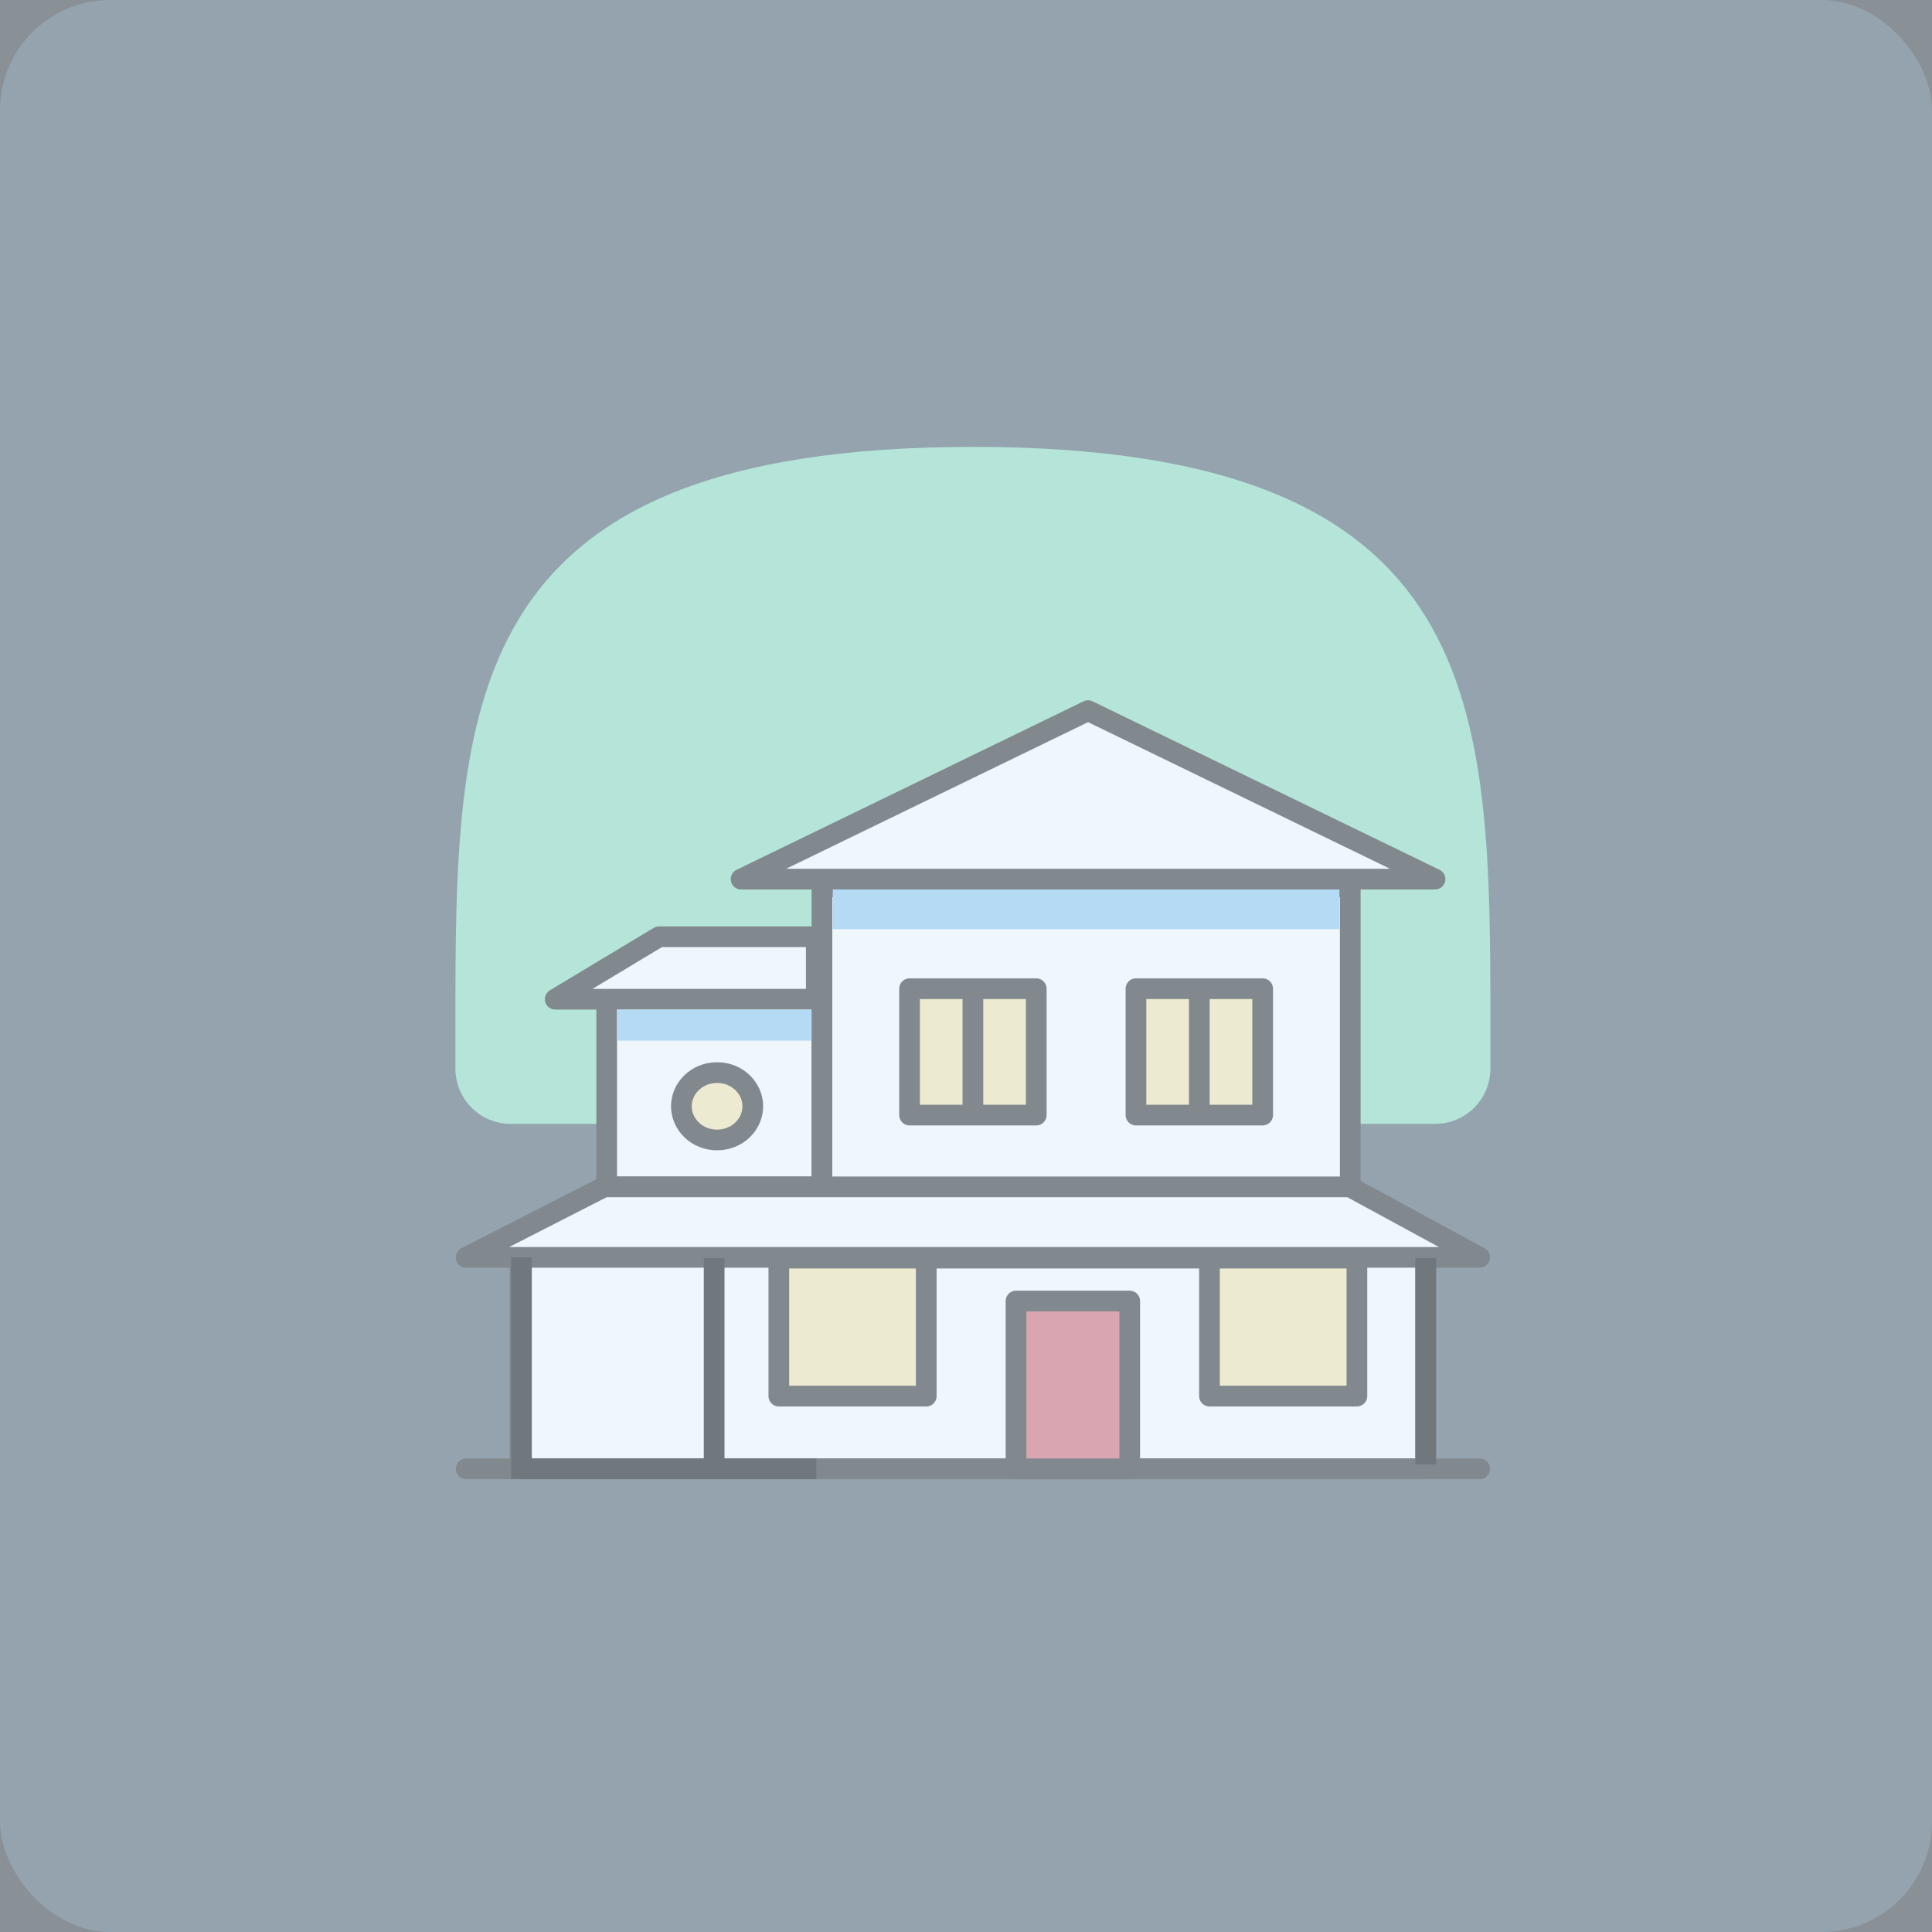
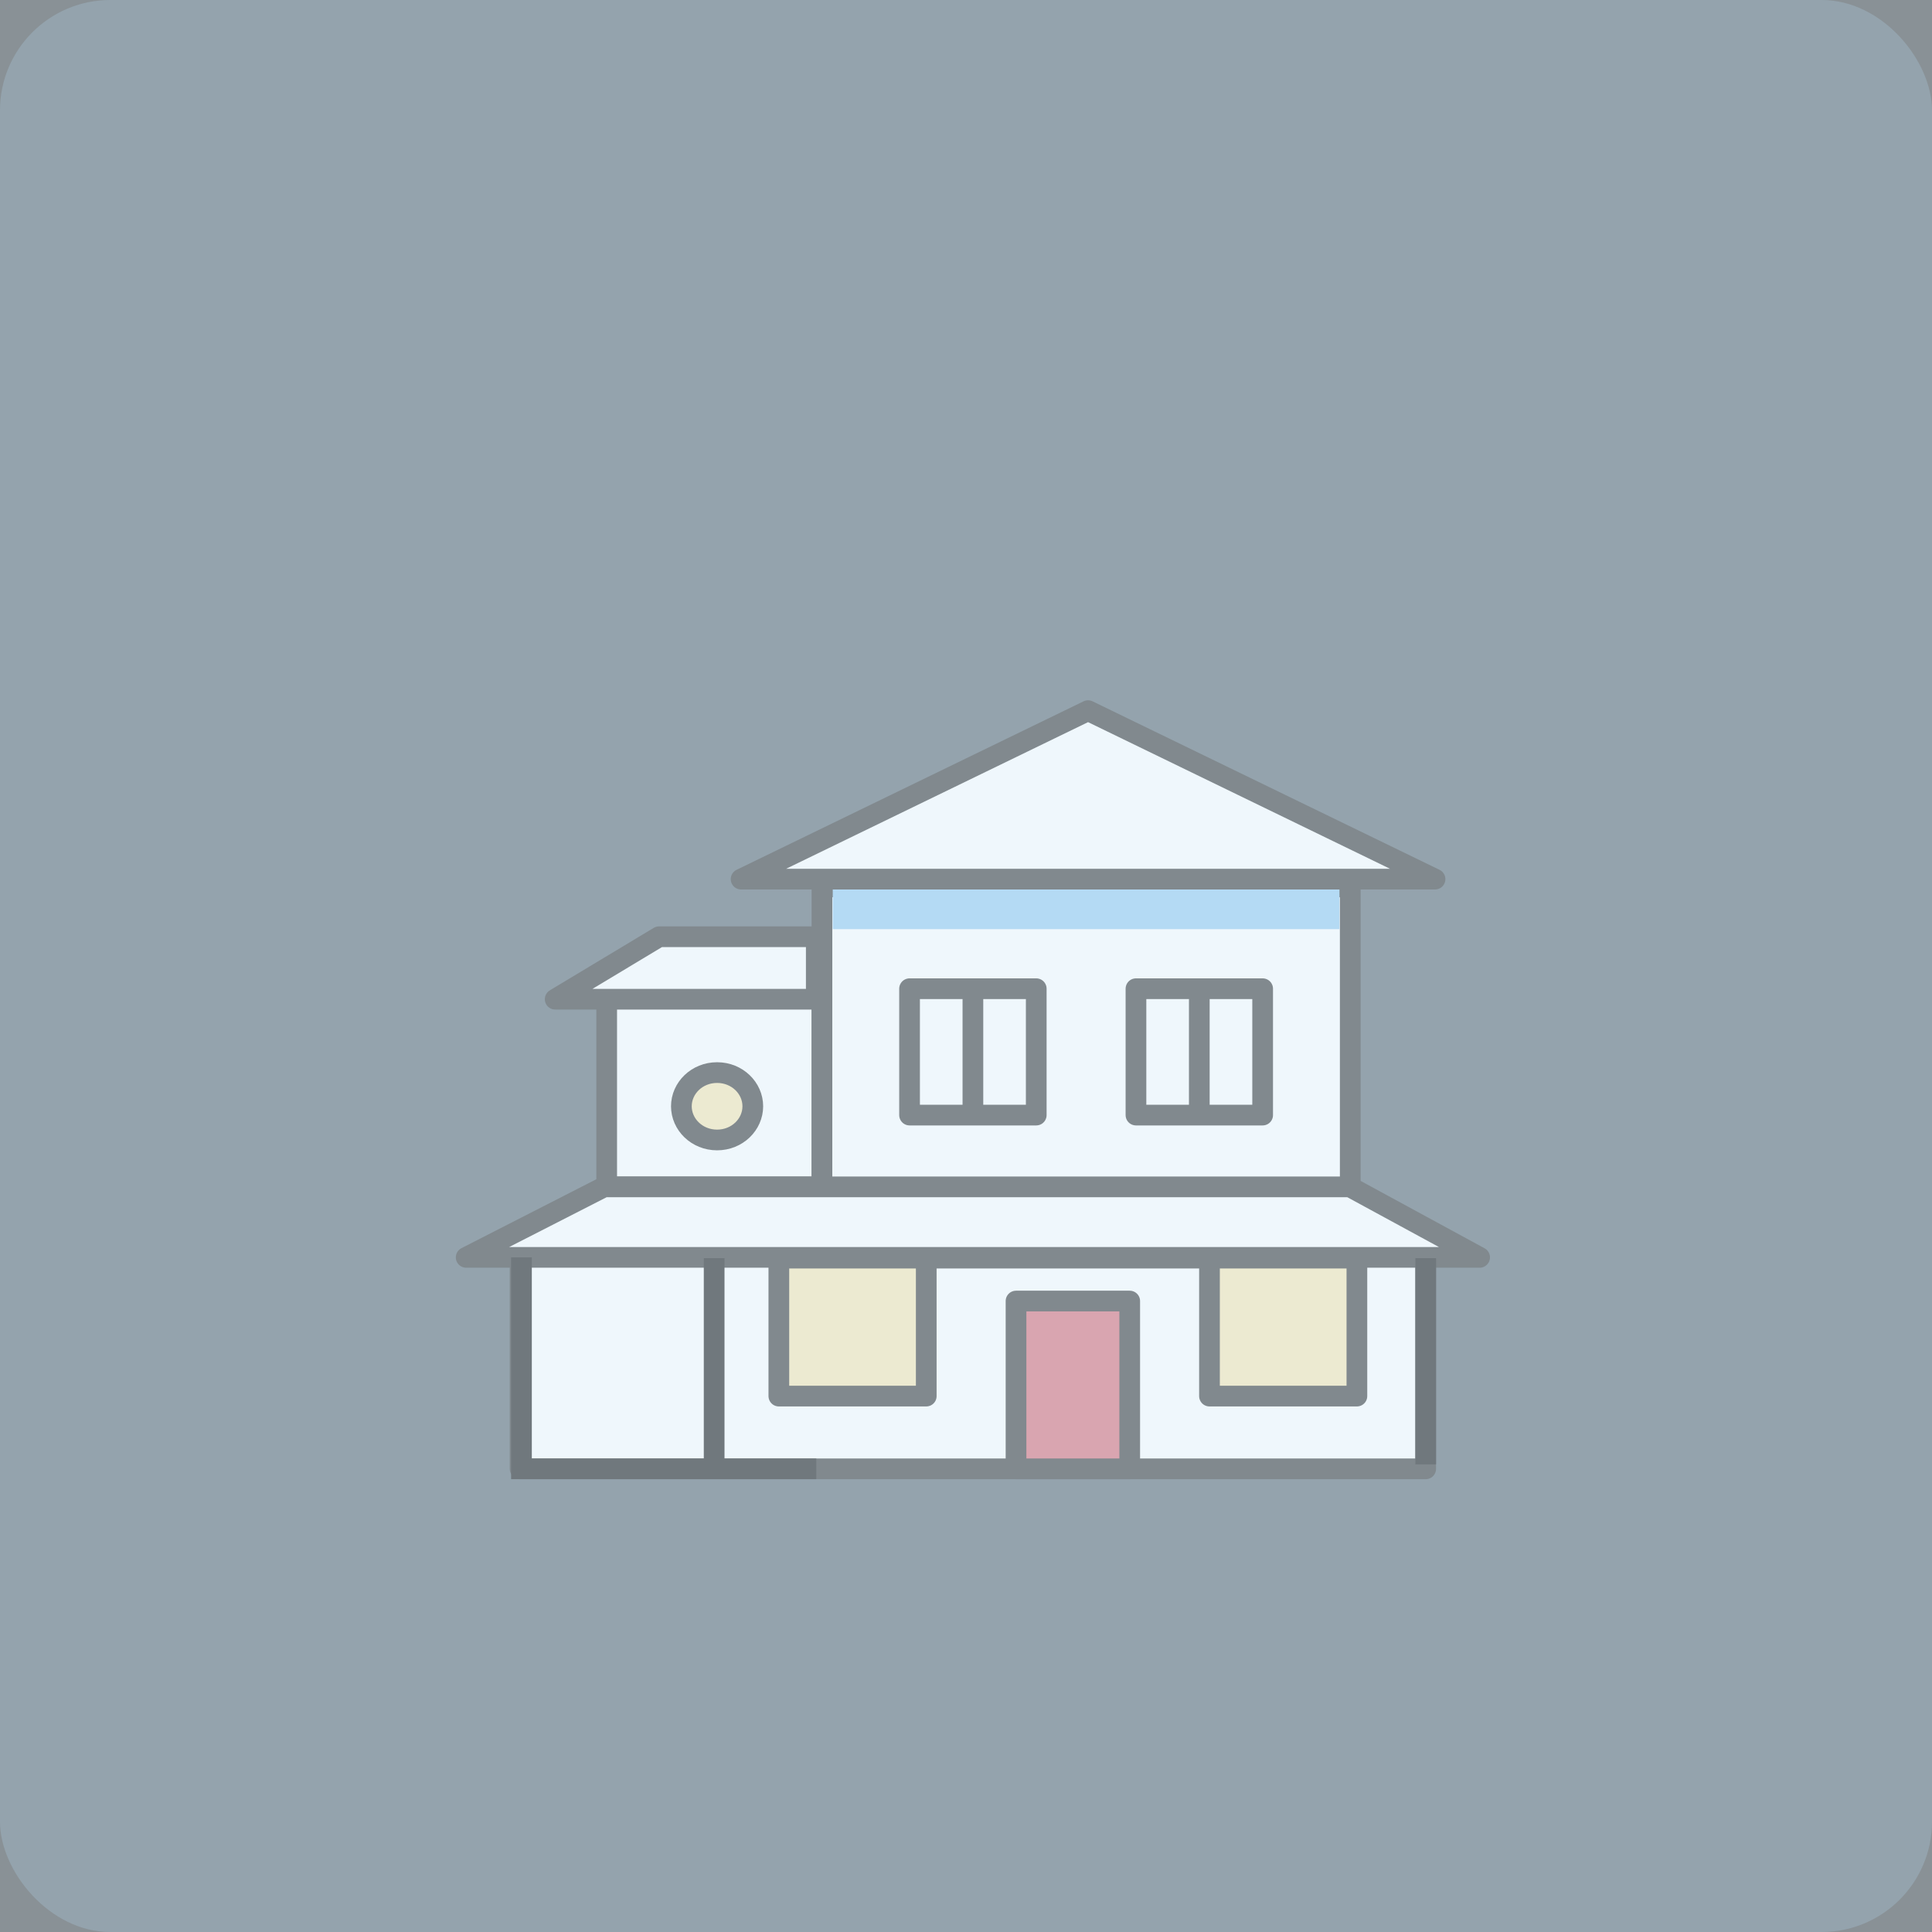
<svg xmlns="http://www.w3.org/2000/svg" width="140" height="140" fill="none">
  <rect width="100%" height="100%" fill="#333333" stroke="none" />
  <rect width="140" height="140" rx="8" fill="#88C5EE" fill-opacity=".25" />
-   <path d="M33 74.43c0-23.222 0-42.047 37.5-42.047S108 51.208 108 74.43v3.008c0 2.209-1.791 4-4 4H37c-2.209 0-4-1.791-4-4v-3.008Z" fill="#8AD8B7" />
  <path d="M103.312 106.438V90.812H37.688v15.626h65.624Z" fill="#fff" stroke="#222" stroke-width="1.5" stroke-linejoin="round" />
  <path d="M43.963 86.006V72.406h-3.732l7.529-4.527h11.391v4.527h.412v13.599H43.963Z" fill="#fff" />
-   <path d="M43.963 86.006h-.75c0 .414.336.75.75.75v-.75Zm-3.732-13.599-.387-.643c-.289.174-.426.519-.336.843.09.325.386.549.723.549v-.75Zm7.529-4.527v-.75c-.136 0-.27.037-.387.107l.387.643Zm11.391 0h.75c0-.414-.336-.75-.75-.75v.75Zm.412 18.127v.75c.414 0 .75-.336.75-.75h-.75Zm0-13.599h.75c0-.414-.336-.75-.75-.75v.75ZM44.713 86.006V72.406h-1.5v13.599h1.5Zm14.438-14.349H43.963v1.5h15.188v-1.5Zm-15.188 0h-3.732v1.5h3.732v-1.5Zm-3.346 1.393 7.529-4.527-.773-1.286-7.529 4.527.773 1.286Zm7.143-4.42h11.391v-1.5H47.76v1.5Zm10.641-.75v4.527h1.5v-4.527h-1.5ZM43.963 86.756h15.6v-1.5H43.963v1.5Zm16.35-.75V72.406h-1.5v13.599h1.5Zm-.75-14.349h-.412v1.5h.412v-1.5Z" fill="#222" />
-   <path fill="#88C5EE" d="M44.719 73.168h15.625v2.241h-15.625z" />
-   <path d="M107.219 106.438H33.781" stroke="#222" stroke-width="1.5" stroke-linecap="round" />
+   <path d="M43.963 86.006h-.75c0 .414.336.75.75.75v-.75Zm-3.732-13.599-.387-.643c-.289.174-.426.519-.336.843.09.325.386.549.723.549v-.75Zm7.529-4.527v-.75c-.136 0-.27.037-.387.107l.387.643Zm11.391 0h.75c0-.414-.336-.75-.75-.75v.75Zm.412 18.127v.75c.414 0 .75-.336.75-.75h-.75Zm0-13.599h.75c0-.414-.336-.75-.75-.75v.75ZM44.713 86.006V72.406h-1.5v13.599h1.5Zm14.438-14.349H43.963v1.5h15.188v-1.5Zm-15.188 0h-3.732v1.5h3.732v-1.5Zm-3.346 1.393 7.529-4.527-.773-1.286-7.529 4.527.773 1.286Zm7.143-4.42h11.391v-1.5H47.76Zm10.641-.75v4.527h1.5v-4.527h-1.5ZM43.963 86.756h15.6v-1.5H43.963v1.5Zm16.35-.75V72.406h-1.5v13.599h1.5Zm-.75-14.349h-.412v1.5h.412v-1.5Z" fill="#222" />
  <path d="m97.844 91.169 0-26.898H59.562v26.898h38.281Z" fill="#fff" stroke="#222" stroke-width="1.5" stroke-linejoin="round" />
-   <path d="M82.317 80.803v-9.157h9.18v9.157h-9.18Z" fill="#F9E4A8" />
  <path d="M86.906 80.803h4.59v-9.157h-4.59m0 9.157h-4.59v-9.157h4.59m0 9.157v-9.157" stroke="#222" stroke-width="1.5" stroke-linejoin="round" />
-   <path d="M65.91 80.803v-9.157h9.179v9.157h-9.179Z" fill="#F9E4A8" />
  <path d="M70.5 80.803h4.59v-9.157h-4.59m0 9.157h-4.59v-9.157h4.59m0 9.157v-9.157" stroke="#222" stroke-width="1.5" stroke-linejoin="round" />
  <path d="m97.823 86.006 9.396 5.108H33.781l9.996-5.108h54.045Z" fill="#fff" stroke="#222" stroke-width="1.5" stroke-linejoin="round" />
  <path d="M54.551 80.165c0 1.318-1.127 2.442-2.588 2.442-1.461 0-2.588-1.125-2.588-2.442s1.127-2.442 2.588-2.442c1.461 0 2.588 1.125 2.588 2.442Z" fill="#F9E4A8" stroke="#222" stroke-width="1.5" />
  <path d="M37.787 91.113v15.324h21.364M103.312 91.168v14.943M51.75 91.168v14.943" stroke="#000" stroke-width="1.5" />
  <path d="M98.326 101.166v-9.998H87.644v9.998h10.682ZM67.119 101.166v-9.998H56.438v9.998h10.682Z" fill="#F9E4A8" stroke="#222" stroke-width="1.5" stroke-linejoin="round" />
  <path d="M73.625 94.279v12.159h8.239V94.279H73.625Z" fill="#D25A66" stroke="#222" stroke-width="1.5" stroke-linejoin="round" />
  <path fill="#88C5EE" d="M60.344 63.705h36.719v3.624H60.344z" />
  <path d="m78.845 51.496 25.142 12.209H53.703l25.142-12.209Z" fill="#fff" stroke="#222" stroke-width="1.5" stroke-linejoin="round" />
  <path fill="#E1F0FA" fill-opacity=".5" d="M0 0h140v140H0z" />
  <defs>
    <filter id="filter0_d_3326:65239" x="35" y="37" width="70" height="70" filterUnits="userSpaceOnUse" color-interpolation-filters="sRGB">
      <feFlood flood-opacity="0" result="BackgroundImageFix" />
      <feColorMatrix in="SourceAlpha" values="0 0 0 0 0 0 0 0 0 0 0 0 0 0 0 0 0 0 127 0" result="hardAlpha" />
      <feMorphology radius="1" operator="dilate" in="SourceAlpha" result="effect1_dropShadow_3326:65239" />
      <feOffset dy="2" />
      <feGaussianBlur stdDeviation="8" />
      <feColorMatrix values="0 0 0 0 0 0 0 0 0 0 0 0 0 0 0 0 0 0 0.35 0" />
      <feBlend in2="BackgroundImageFix" result="effect1_dropShadow_3326:65239" />
      <feBlend in="SourceGraphic" in2="effect1_dropShadow_3326:65239" result="shape" />
    </filter>
  </defs>
</svg>